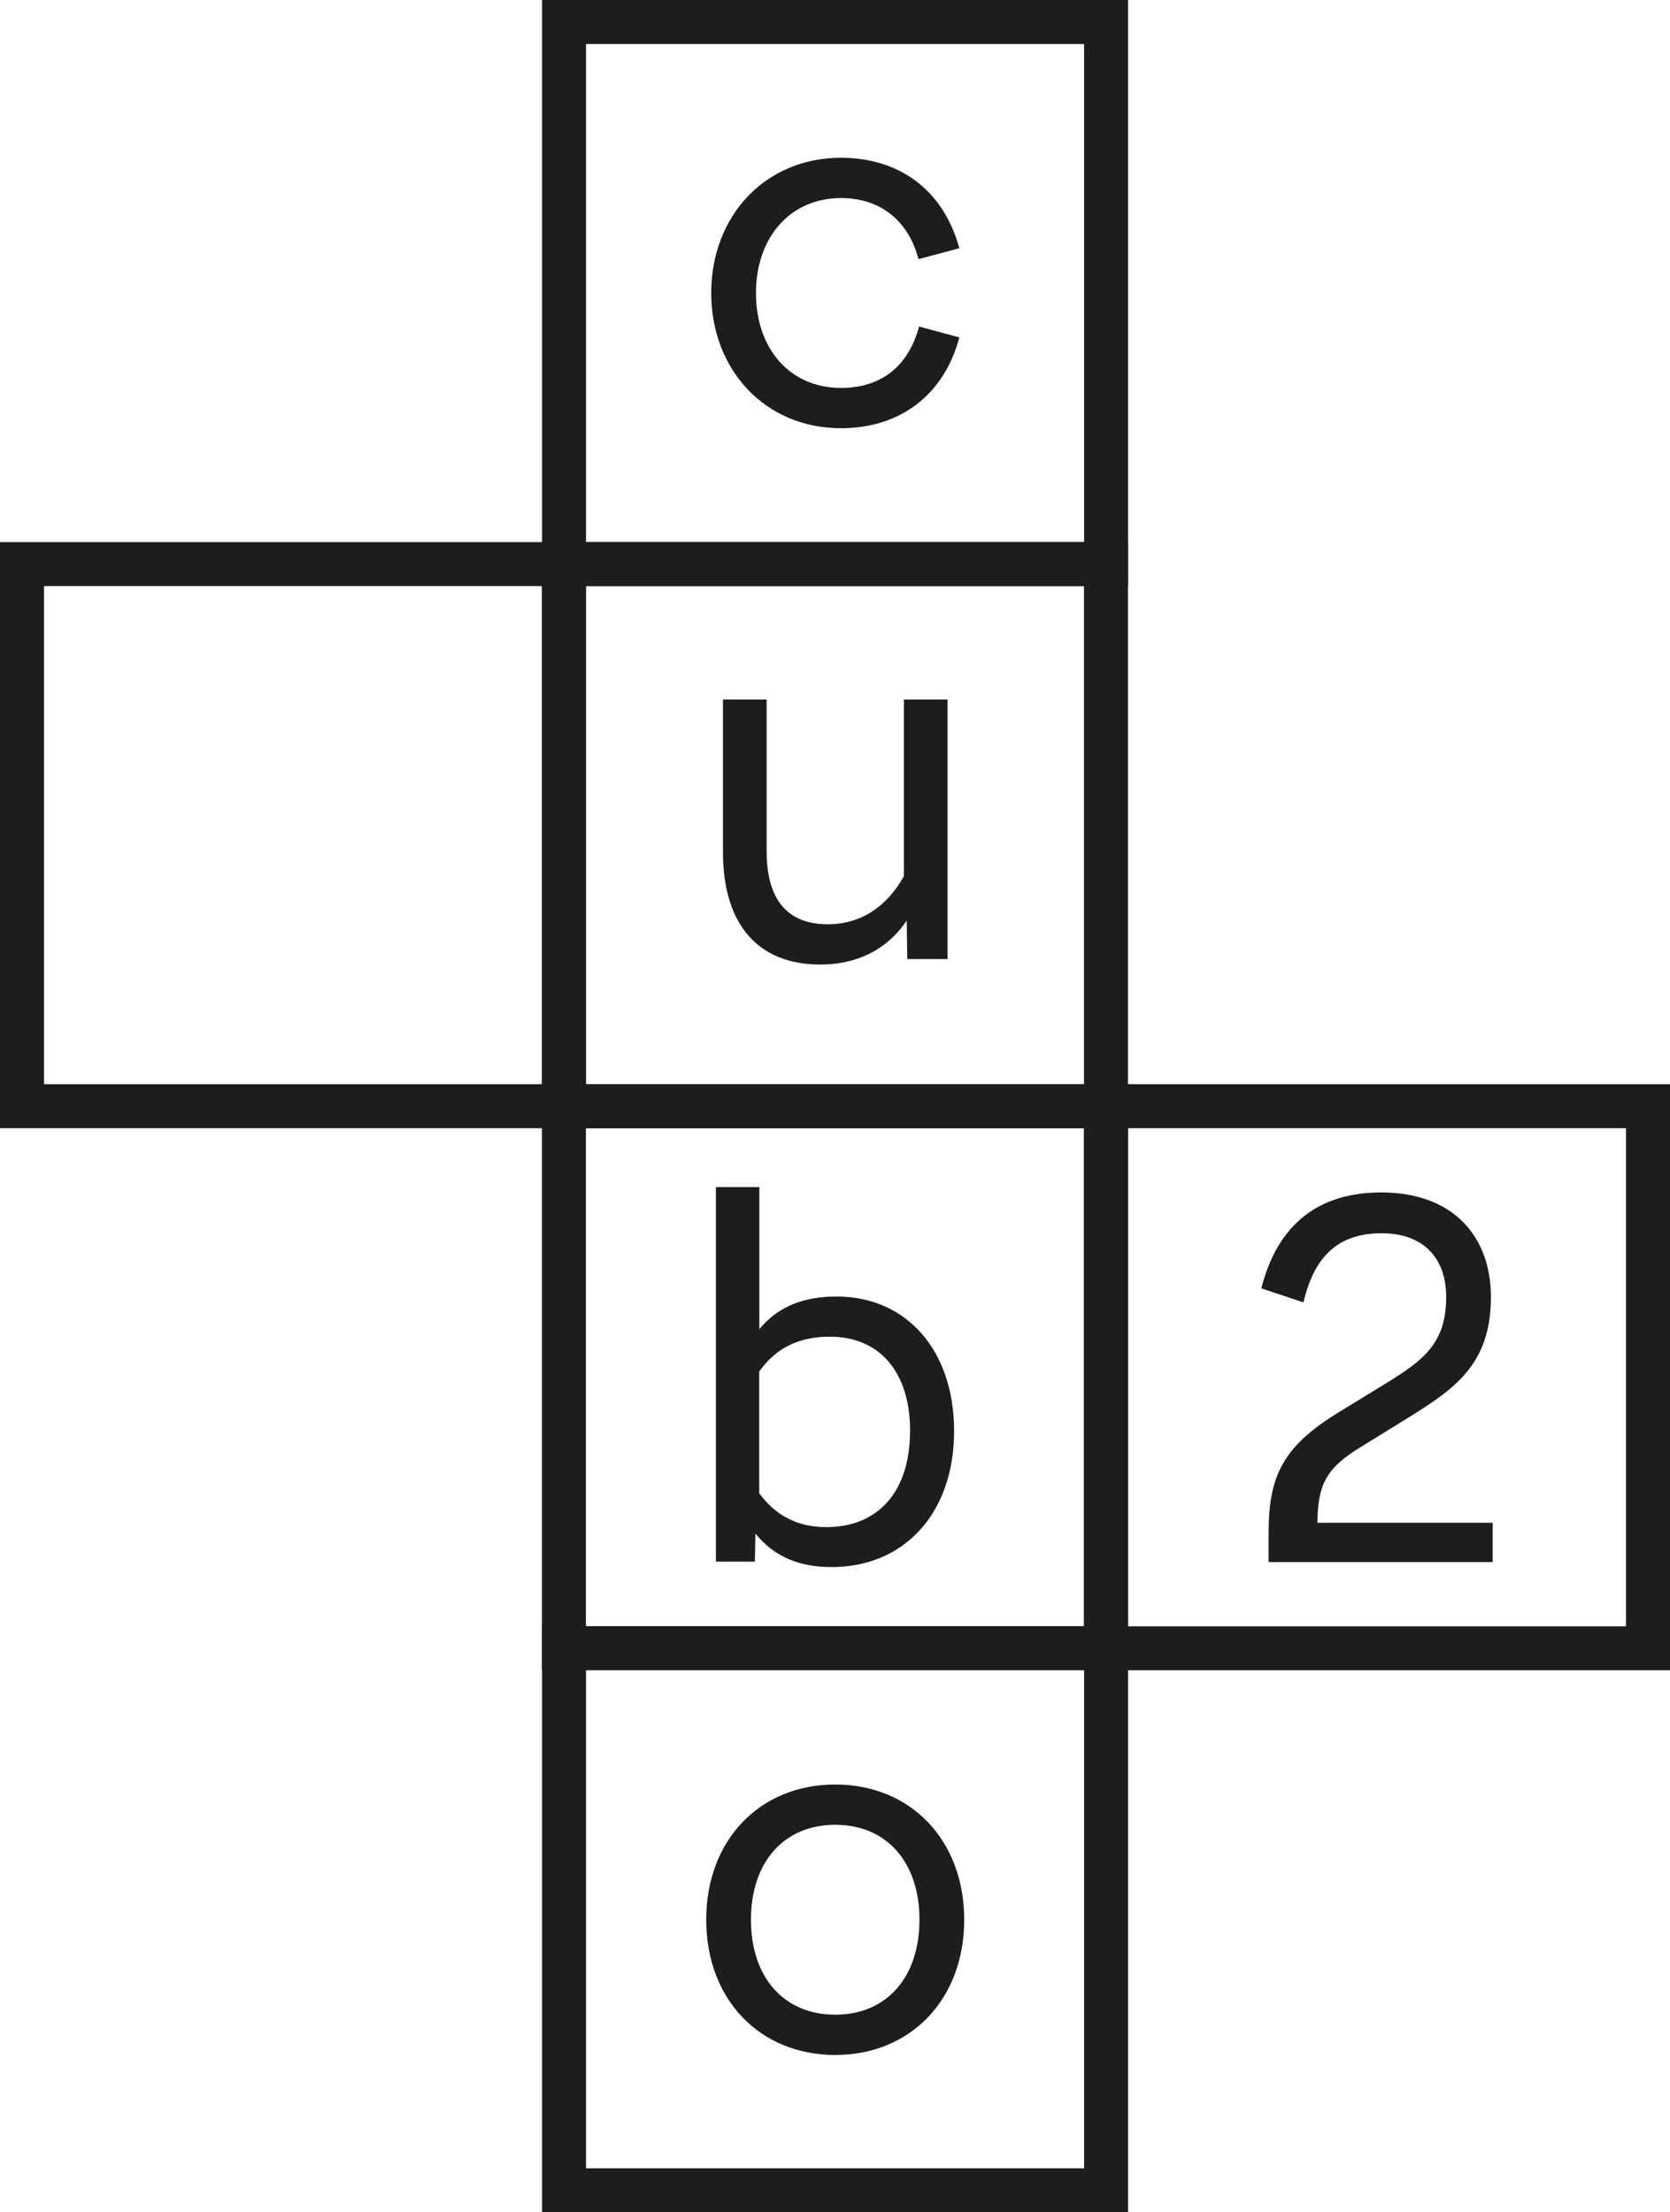
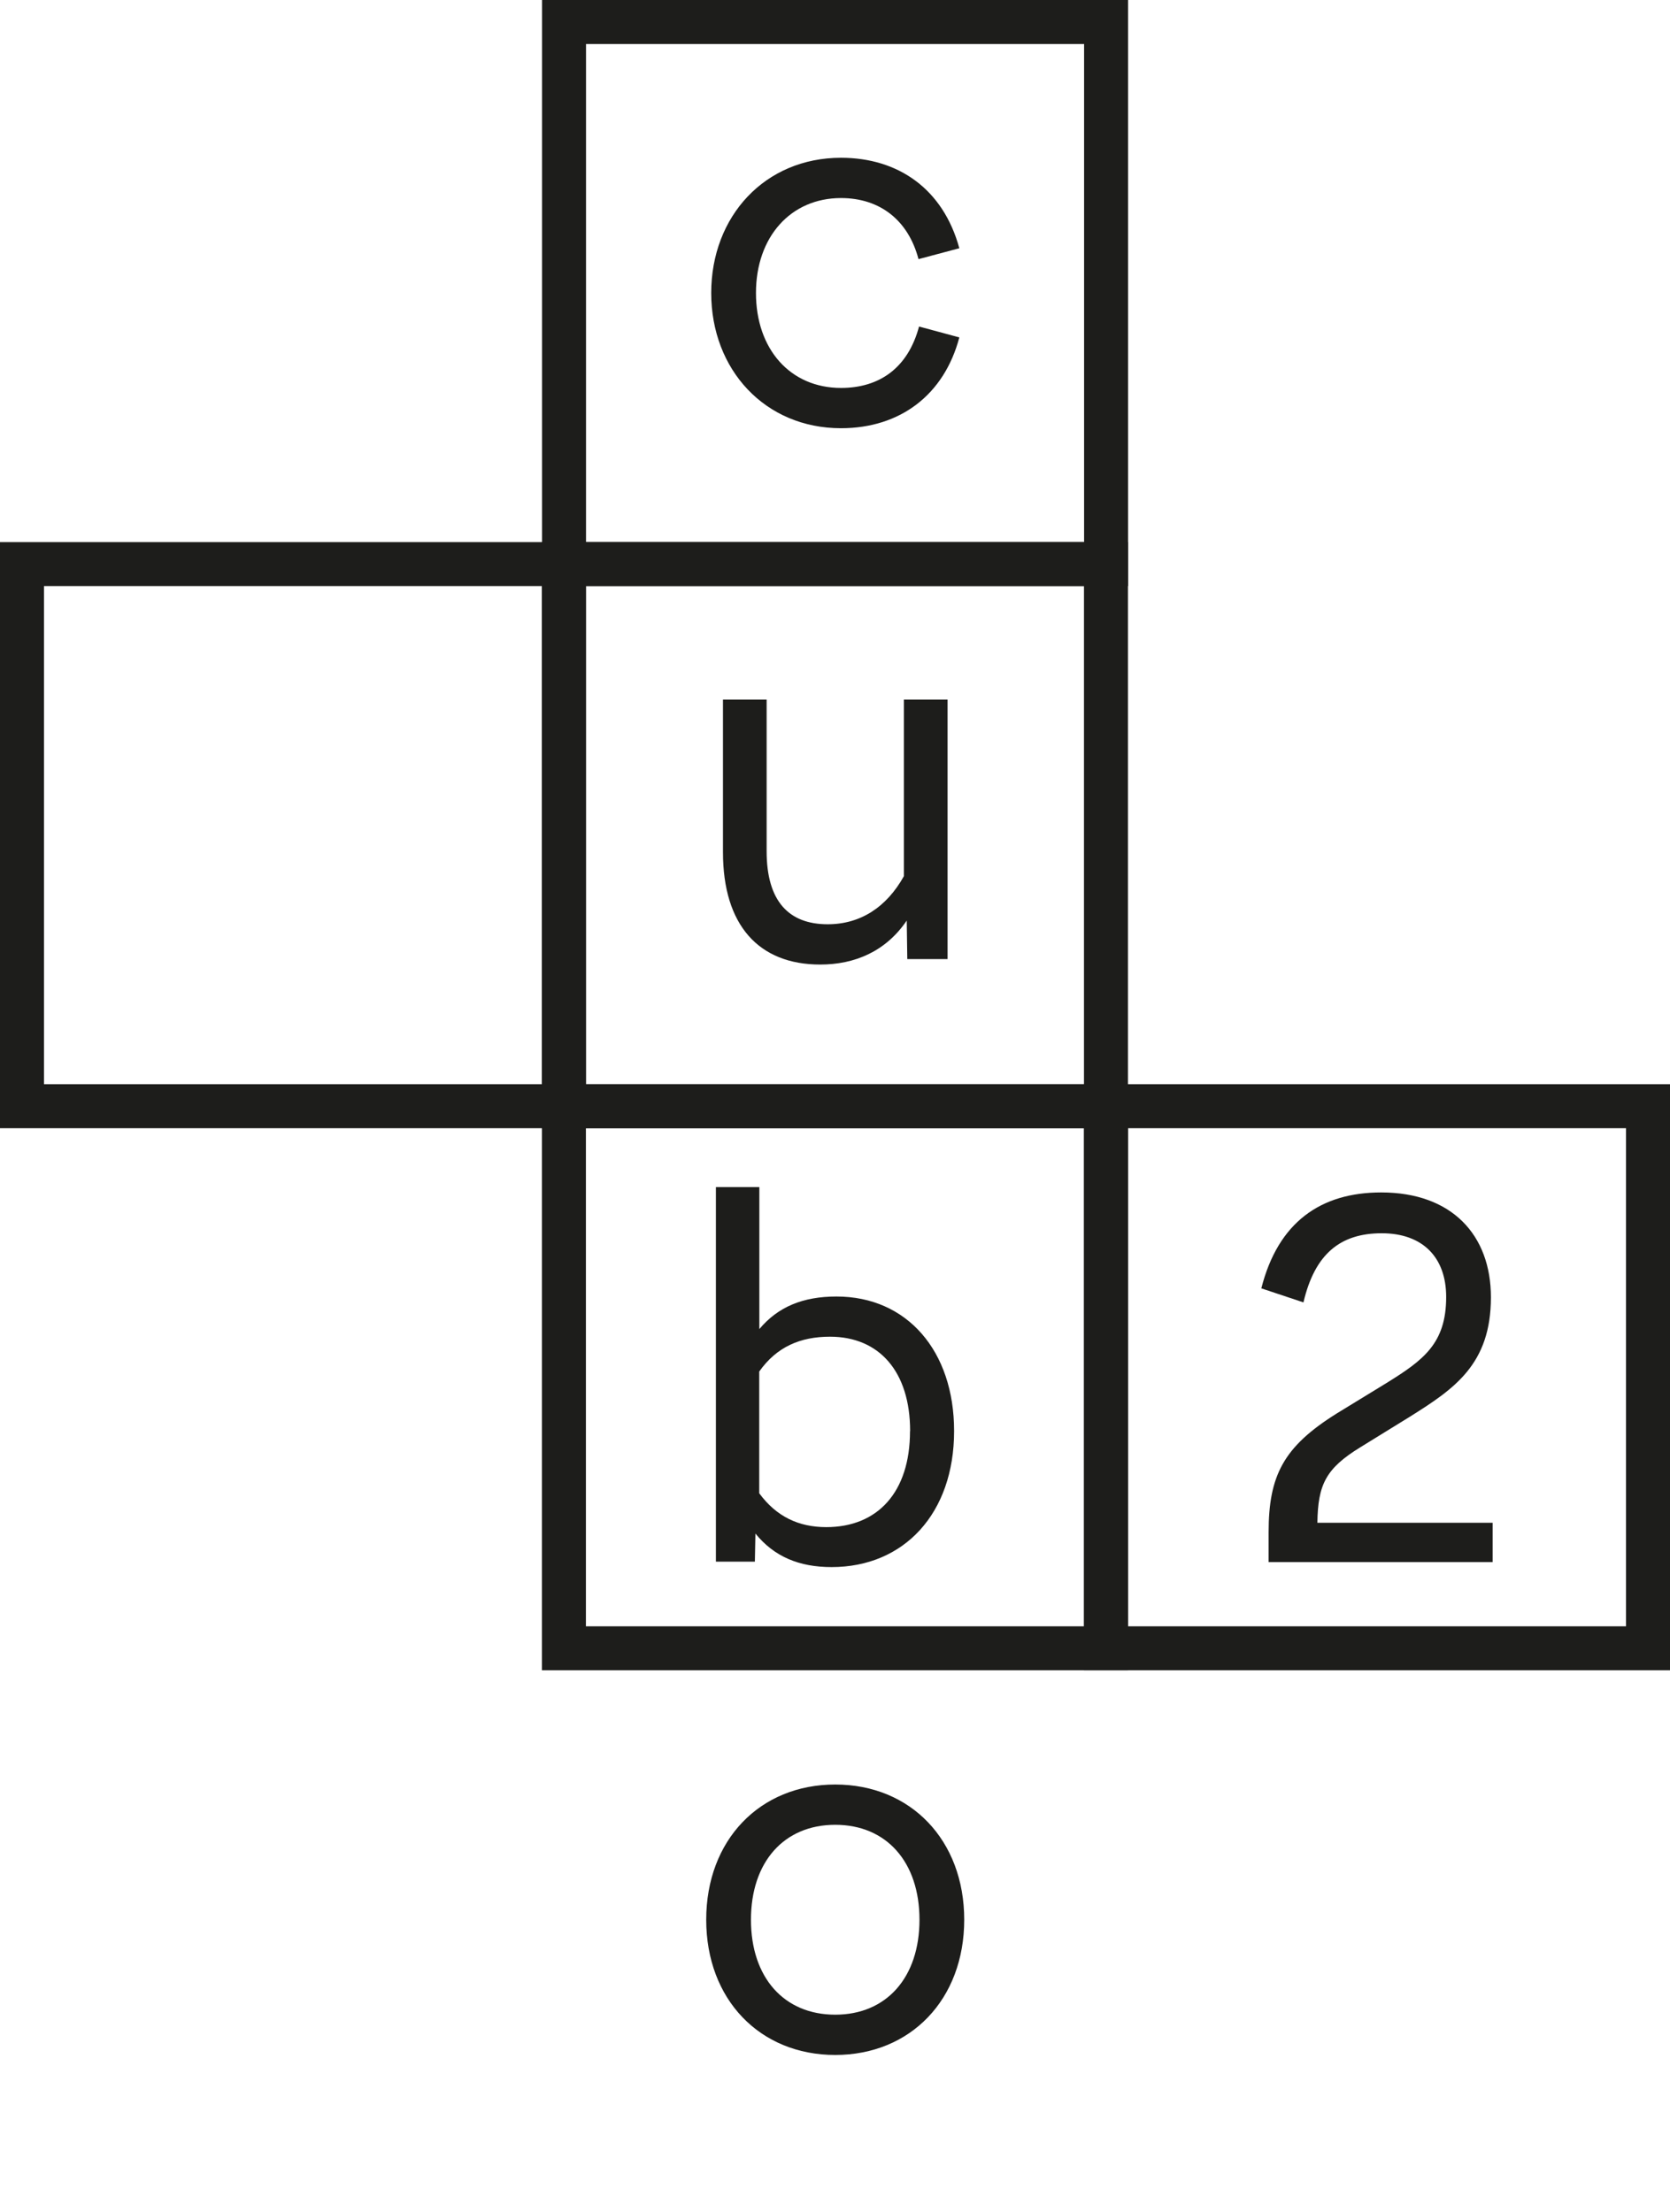
<svg xmlns="http://www.w3.org/2000/svg" id="Calque_1" viewBox="0 0 153.4 203.19">
  <defs>
    <style>.cls-1 {
      fill: none;
      stroke: #1d1d1b;
      stroke-miterlimit: 10;
      stroke-width: 4.04px;
    }

    .cls-2 {
      fill: #1d1d1b;
      stroke-width: 0;
    }</style>
  </defs>
-   <rect class="cls-1" x="51.81" y="151.38" width="49.79" height="49.79" transform="translate(252.98 99.57) rotate(90)" />
  <rect class="cls-1" x="2.02" y="51.81" width="49.79" height="49.79" transform="translate(103.62 49.79) rotate(90)" />
  <rect class="cls-1" x="51.81" y="2.02" width="49.79" height="49.79" transform="translate(103.62 -49.79) rotate(90)" />
  <rect class="cls-1" x="51.81" y="51.81" width="49.79" height="49.79" transform="translate(153.4 0) rotate(90)" />
  <rect class="cls-1" x="101.6" y="101.6" width="49.79" height="49.79" transform="translate(252.98 0) rotate(90)" />
  <rect class="cls-1" x="51.81" y="101.6" width="49.79" height="49.79" transform="translate(203.19 49.79) rotate(90)" />
  <path class="cls-2" d="m65.33,26.91c0-7.05,4.94-12.42,11.92-12.42,5.26,0,9.39,2.87,10.87,8.31l-3.75,1c-.93-3.54-3.51-5.61-7.12-5.61-4.61,0-7.81,3.56-7.81,8.72s3.15,8.72,7.81,8.72c3.56,0,6.16-1.86,7.17-5.64l3.7,1c-1.39,5.26-5.42,8.34-10.87,8.34-6.97,0-11.92-5.37-11.92-12.42Z" />
  <path class="cls-2" d="m83.03,64.25h4.01v23.84h-3.7l-.05-3.54c-1.93,2.84-4.78,4.04-7.95,4.04-5.64,0-8.93-3.61-8.93-10.32v-14.02h4.01v13.93c0,4.59,2.03,6.71,5.61,6.71,2.99,0,5.4-1.55,7-4.42v-16.22Z" />
  <path class="cls-2" d="m87.64,131.44c0,7.55-4.59,12.49-11.25,12.49-2.99,0-5.28-.96-7-3.08l-.05,2.58h-3.58v-34.4h3.99v13.04c1.72-2.05,4.01-2.99,7.09-2.99,6.47,0,10.8,4.99,10.8,12.35Zm-4.04,0c0-5.47-2.84-8.67-7.36-8.67-2.72,0-4.9.93-6.5,3.2v11.18c1.58,2.15,3.63,3.11,6.16,3.11,4.71,0,7.69-3.2,7.69-8.81Z" />
  <path class="cls-2" d="m64.87,176.32c0-7.31,4.92-12.42,11.85-12.42s11.85,5.11,11.85,12.42-4.92,12.42-11.85,12.42-11.85-5.11-11.85-12.42Zm19.59,0c0-5.3-3.03-8.72-7.74-8.72s-7.74,3.42-7.74,8.72,3.03,8.72,7.74,8.72,7.74-3.42,7.74-8.72Z" />
  <path class="cls-2" d="m116.53,143.46v-2.72c0-5.21,1.36-7.86,6.26-10.92l4.56-2.79c3.39-2.1,5.49-3.63,5.49-7.91,0-3.63-2.15-5.85-5.92-5.85s-6.14,1.86-7.19,6.35l-3.87-1.29c1.55-6.11,5.49-8.81,11.01-8.81,6.5,0,10.08,3.92,10.08,9.63,0,6.16-3.37,8.41-7.43,10.96l-4.54,2.8c-3.2,1.96-3.92,3.44-3.97,6.95h16.1v3.61h-20.59Z" />
</svg>